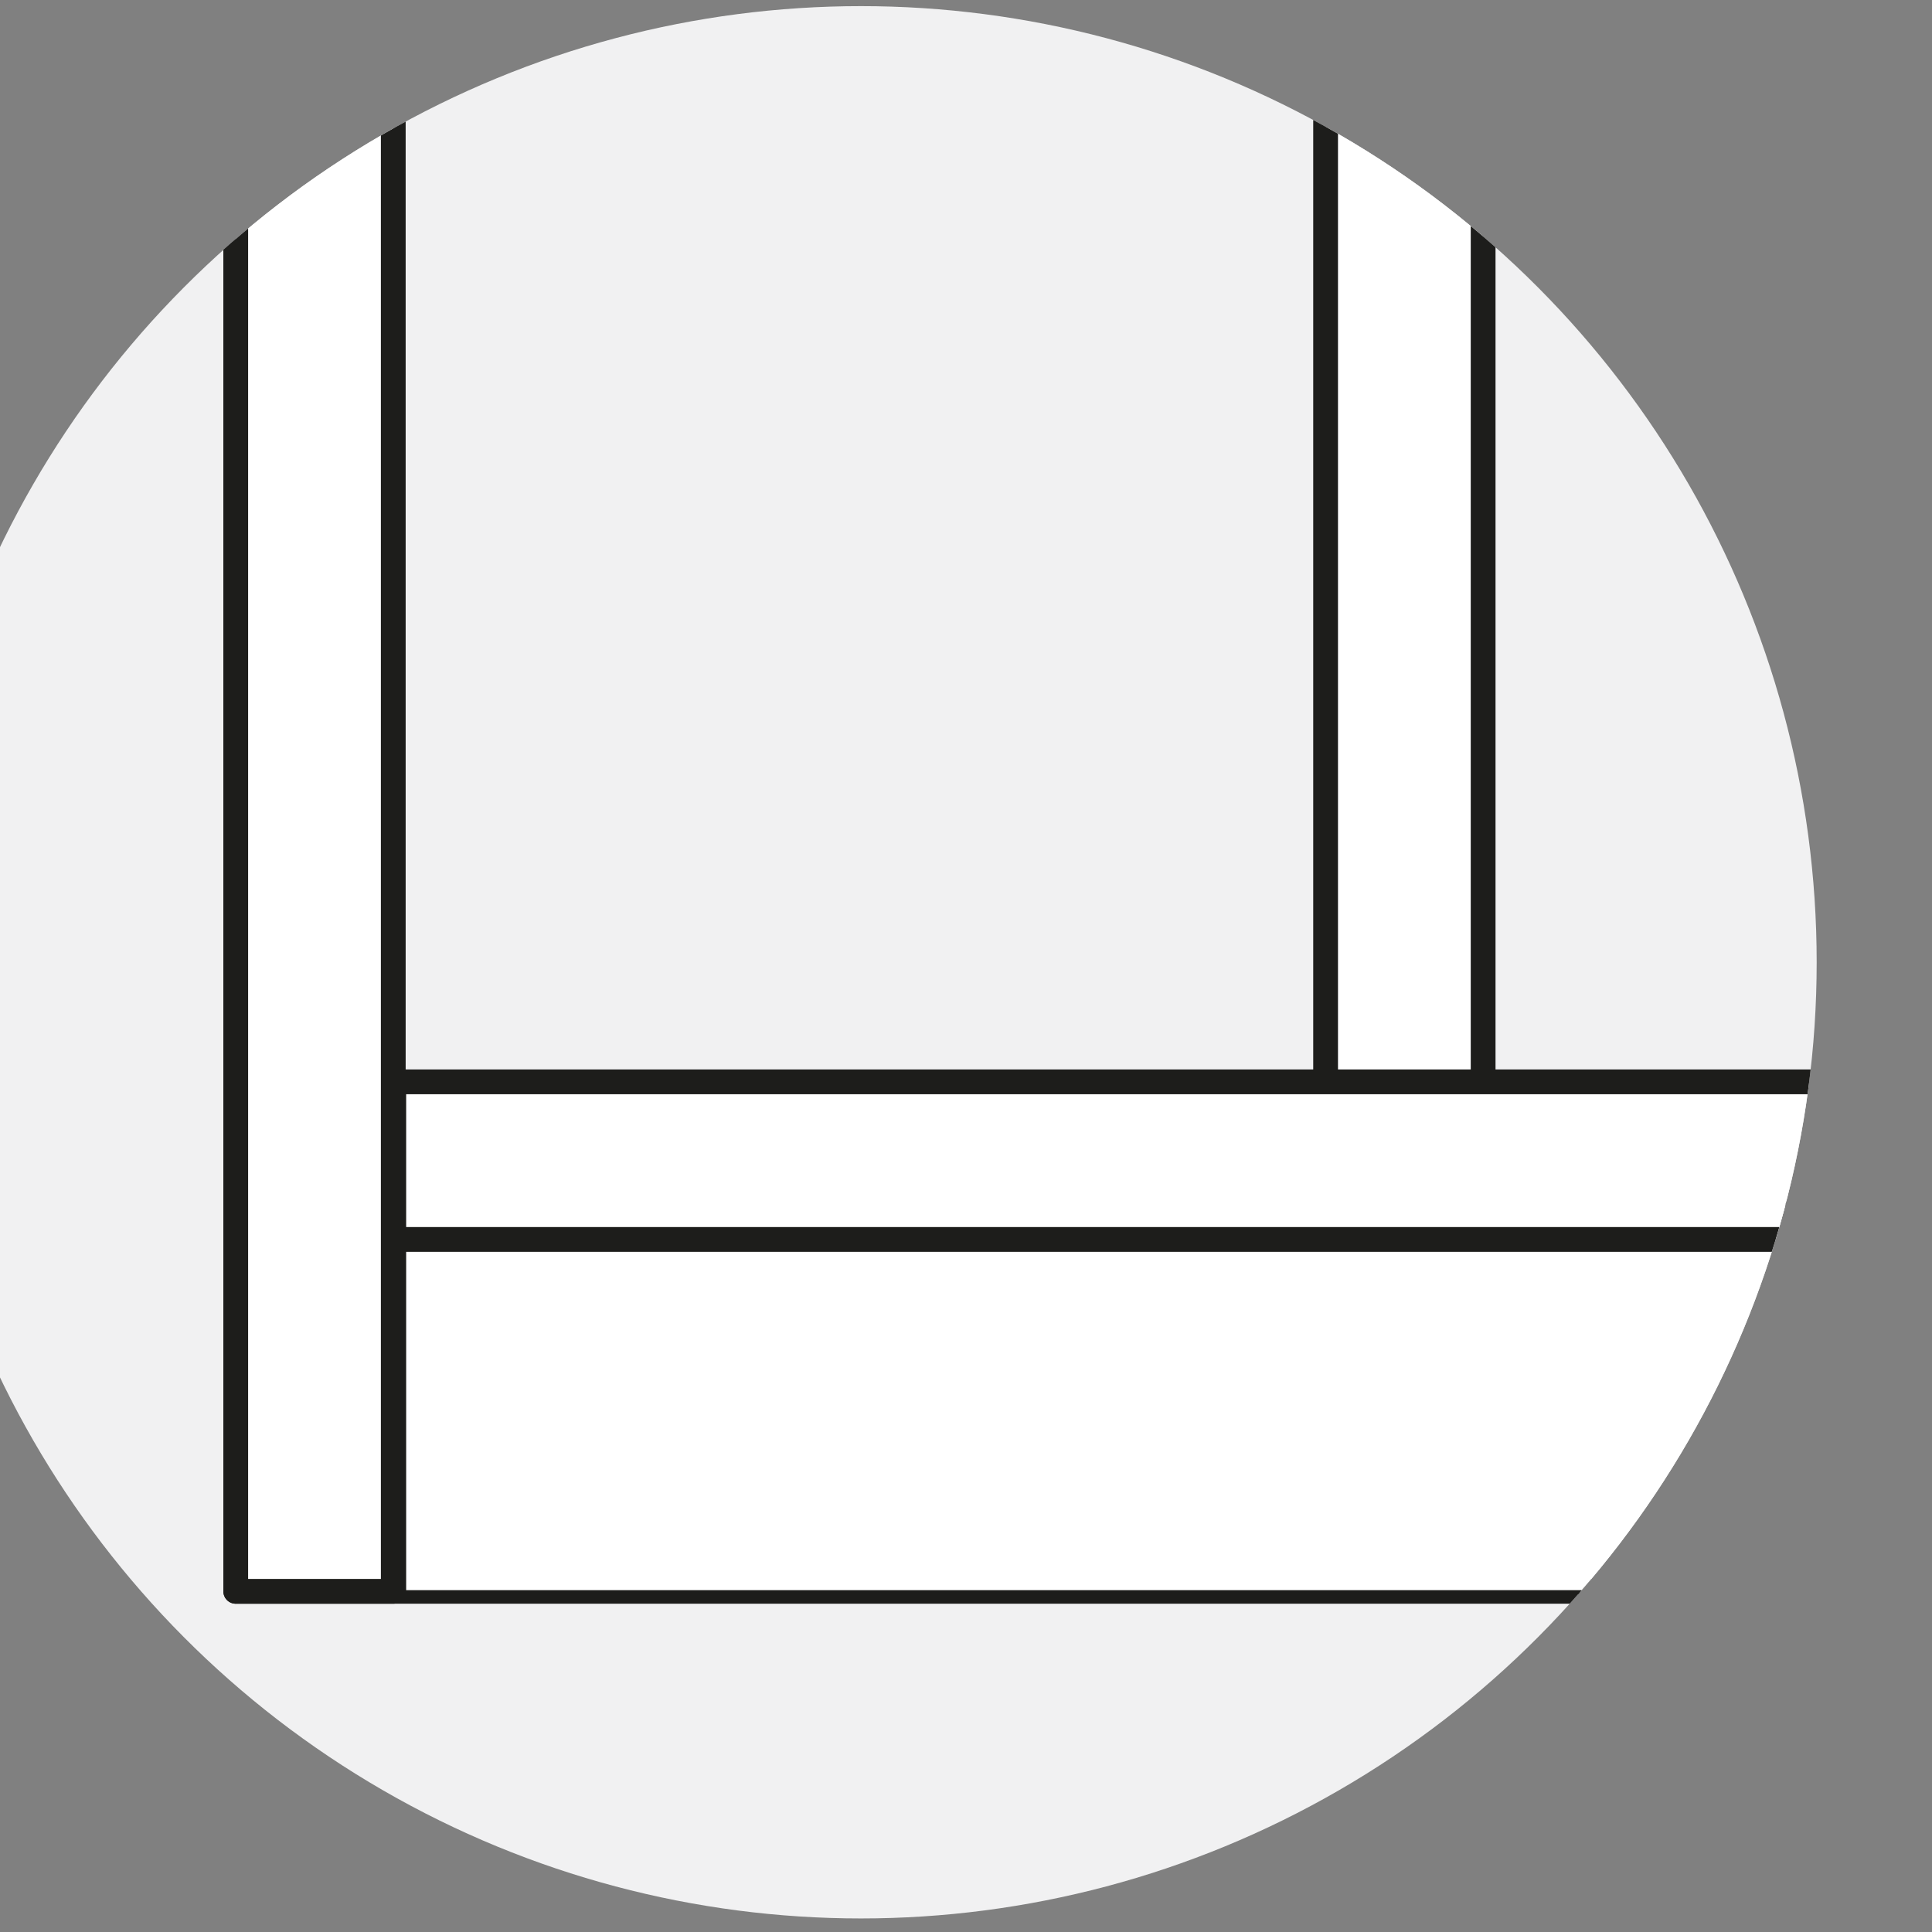
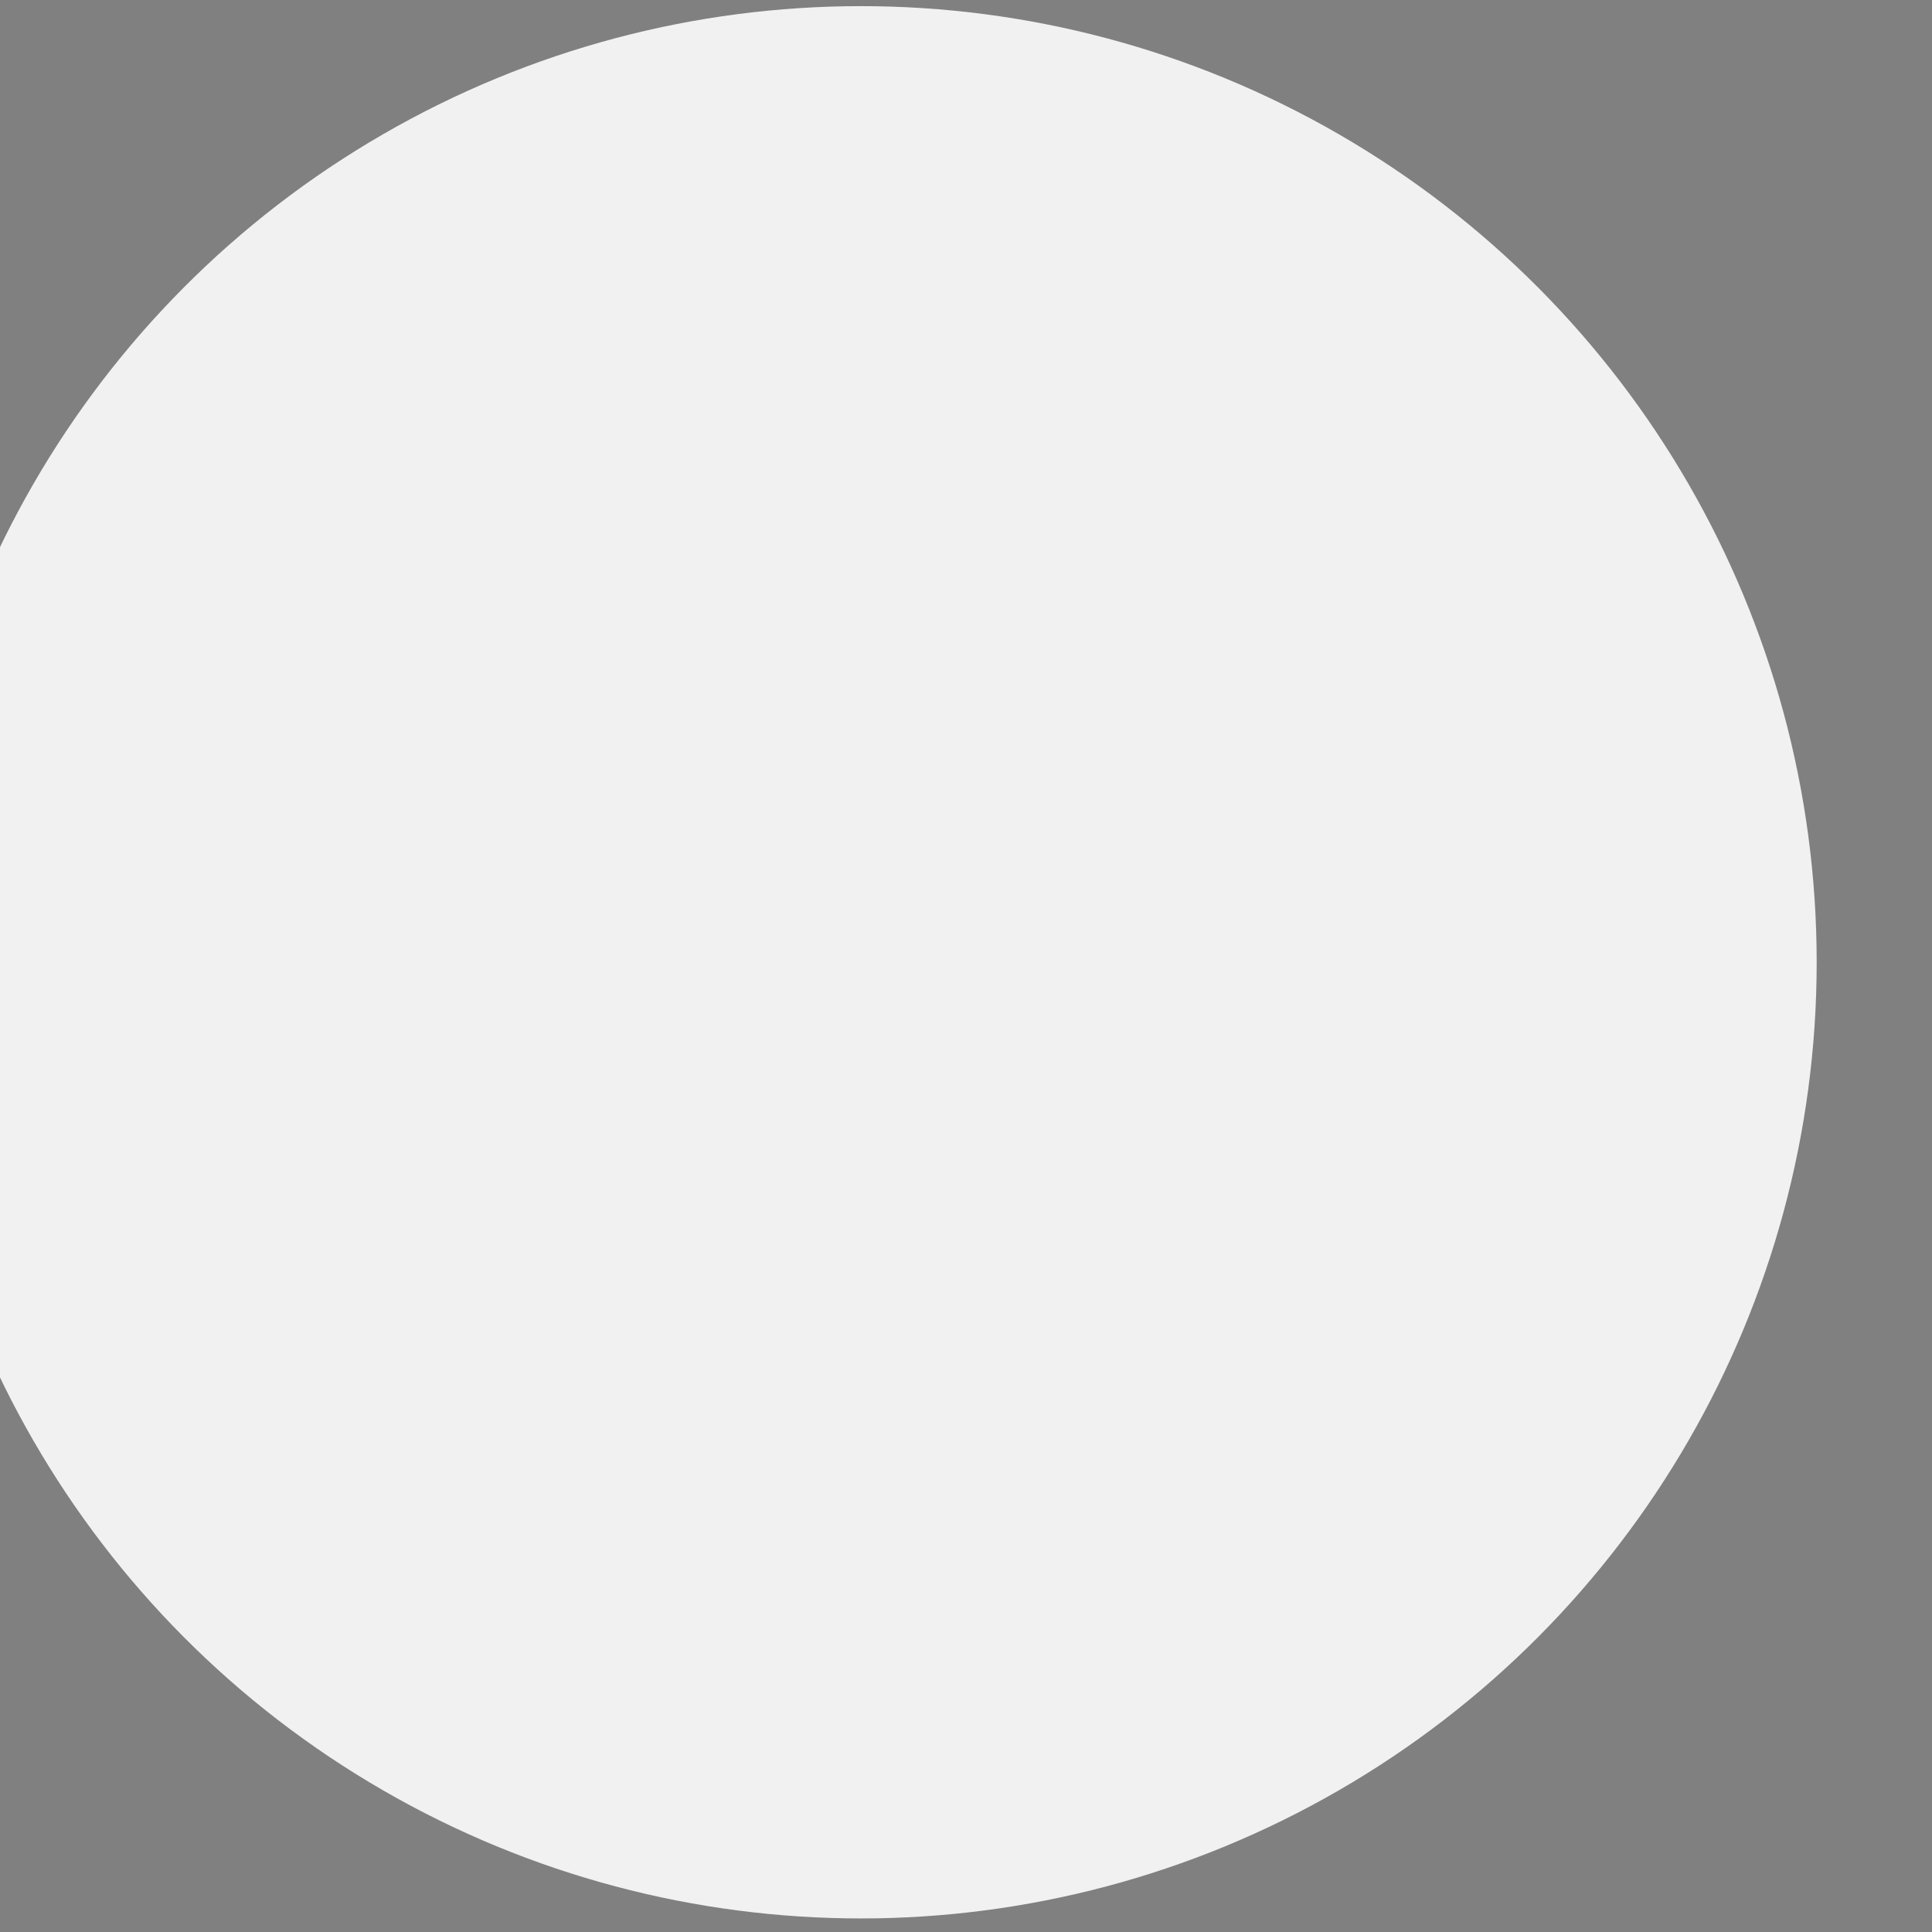
<svg xmlns="http://www.w3.org/2000/svg" width="100%" height="100%" viewBox="0 0 39 39" version="1.1" xml:space="preserve" style="fill-rule:evenodd;clip-rule:evenodd;stroke-linecap:round;stroke-linejoin:round;">
  <rect x="0" y="0" width="39" height="39" fill="#808080" stroke="none" />
  <g transform="matrix(1,0,0,1,-13969.8,-2069.58)">
    <g transform="matrix(1.259,0,0,1.686,10335.5,1547.88)">
      <g transform="matrix(1.277,0,0,0.954,-1249.79,-429.846)">
        <circle cx="3250" cy="787" r="12" style="fill:rgb(241,241,242);" />
        <clipPath id="_clip1">
-           <circle cx="3250" cy="787" r="12" />
-         </clipPath>
+           </clipPath>
        <g clip-path="url(#_clip1)">
          <g transform="matrix(0.622,0,0,0.622,3235.98,756.99)">
            <rect x="9.92" y="9.92" width="51.02" height="51.02" style="fill:none;stroke:rgb(29,29,27);stroke-width:0.5px;" />
            <g transform="matrix(1,0,0,0.164,0,50.962)">
              <rect x="13.11" y="13.11" width="44.65" height="47.84" style="fill:white;stroke:rgb(29,29,27);stroke-width:0.5px;" />
            </g>
            <rect x="9.92" y="9.92" width="3.18" height="51.02" style="fill:white;stroke:rgb(29,29,27);stroke-width:0.5px;" />
            <g transform="matrix(1,0,0,0.804,22,1.944)">
              <rect x="9.92" y="9.92" width="3.18" height="51.02" style="fill:white;stroke:rgb(29,29,27);stroke-width:0.5px;" />
            </g>
            <rect x="13.11" y="50.66" width="44.65" height="3.18" style="fill:white;stroke:rgb(29,29,27);stroke-width:0.5px;" />
          </g>
        </g>
      </g>
    </g>
  </g>
</svg>